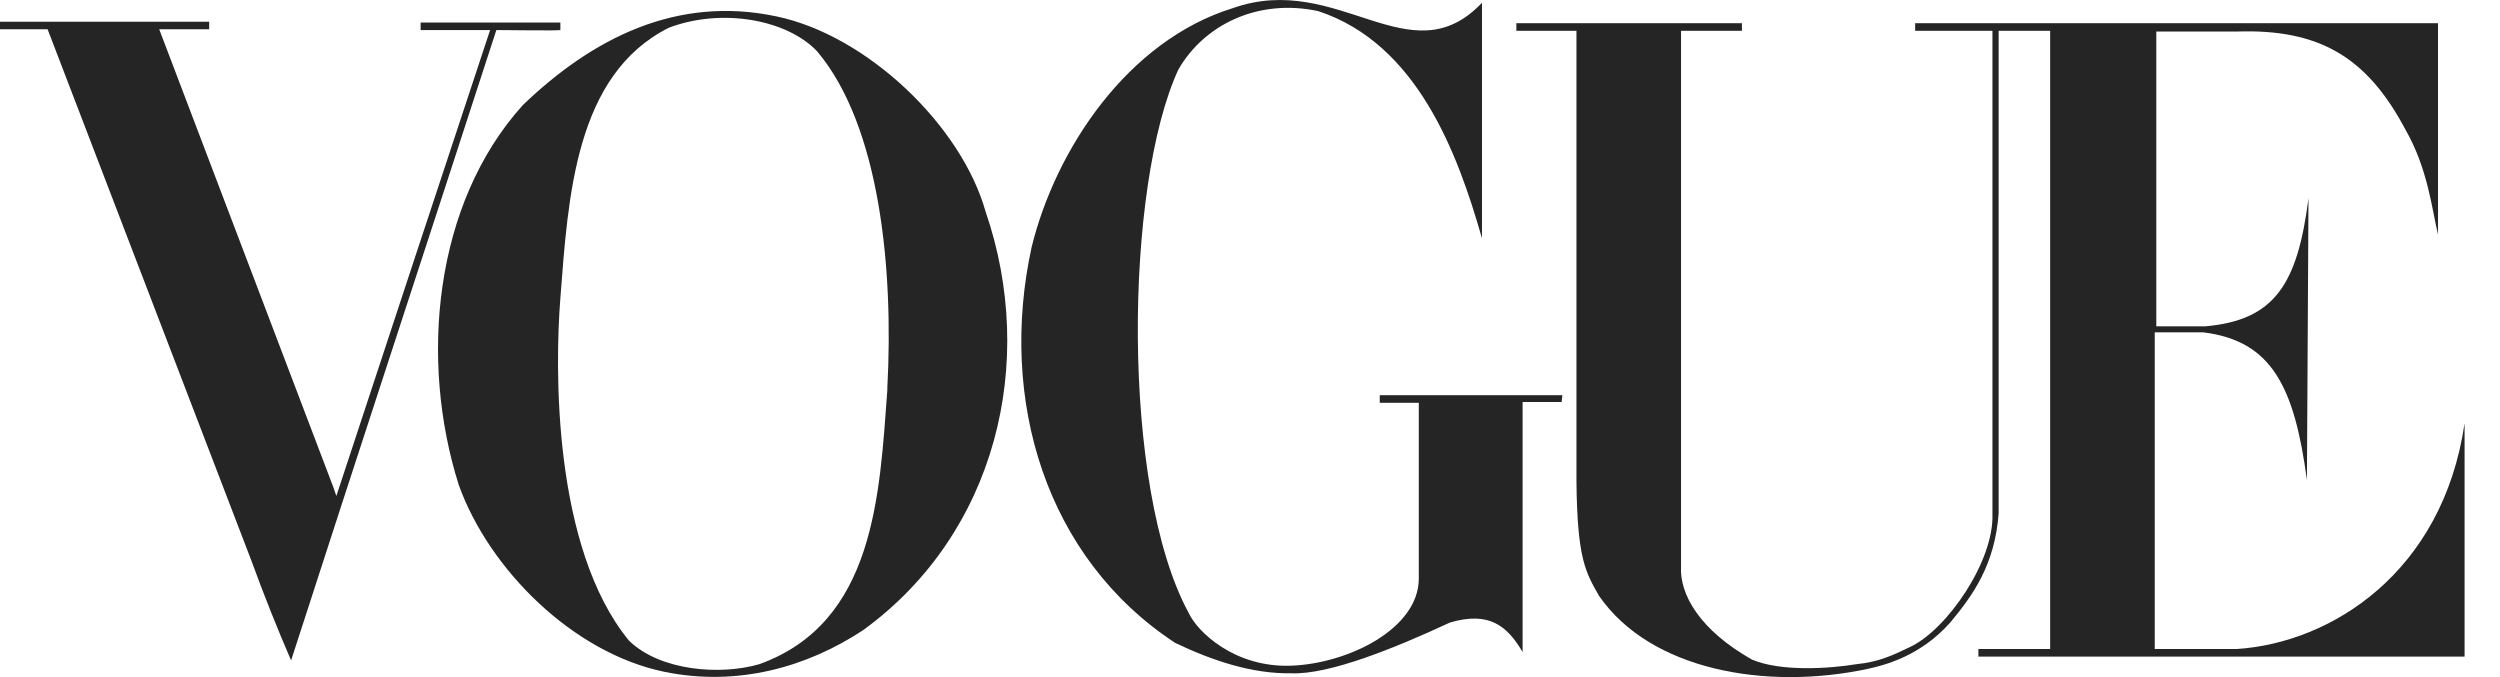
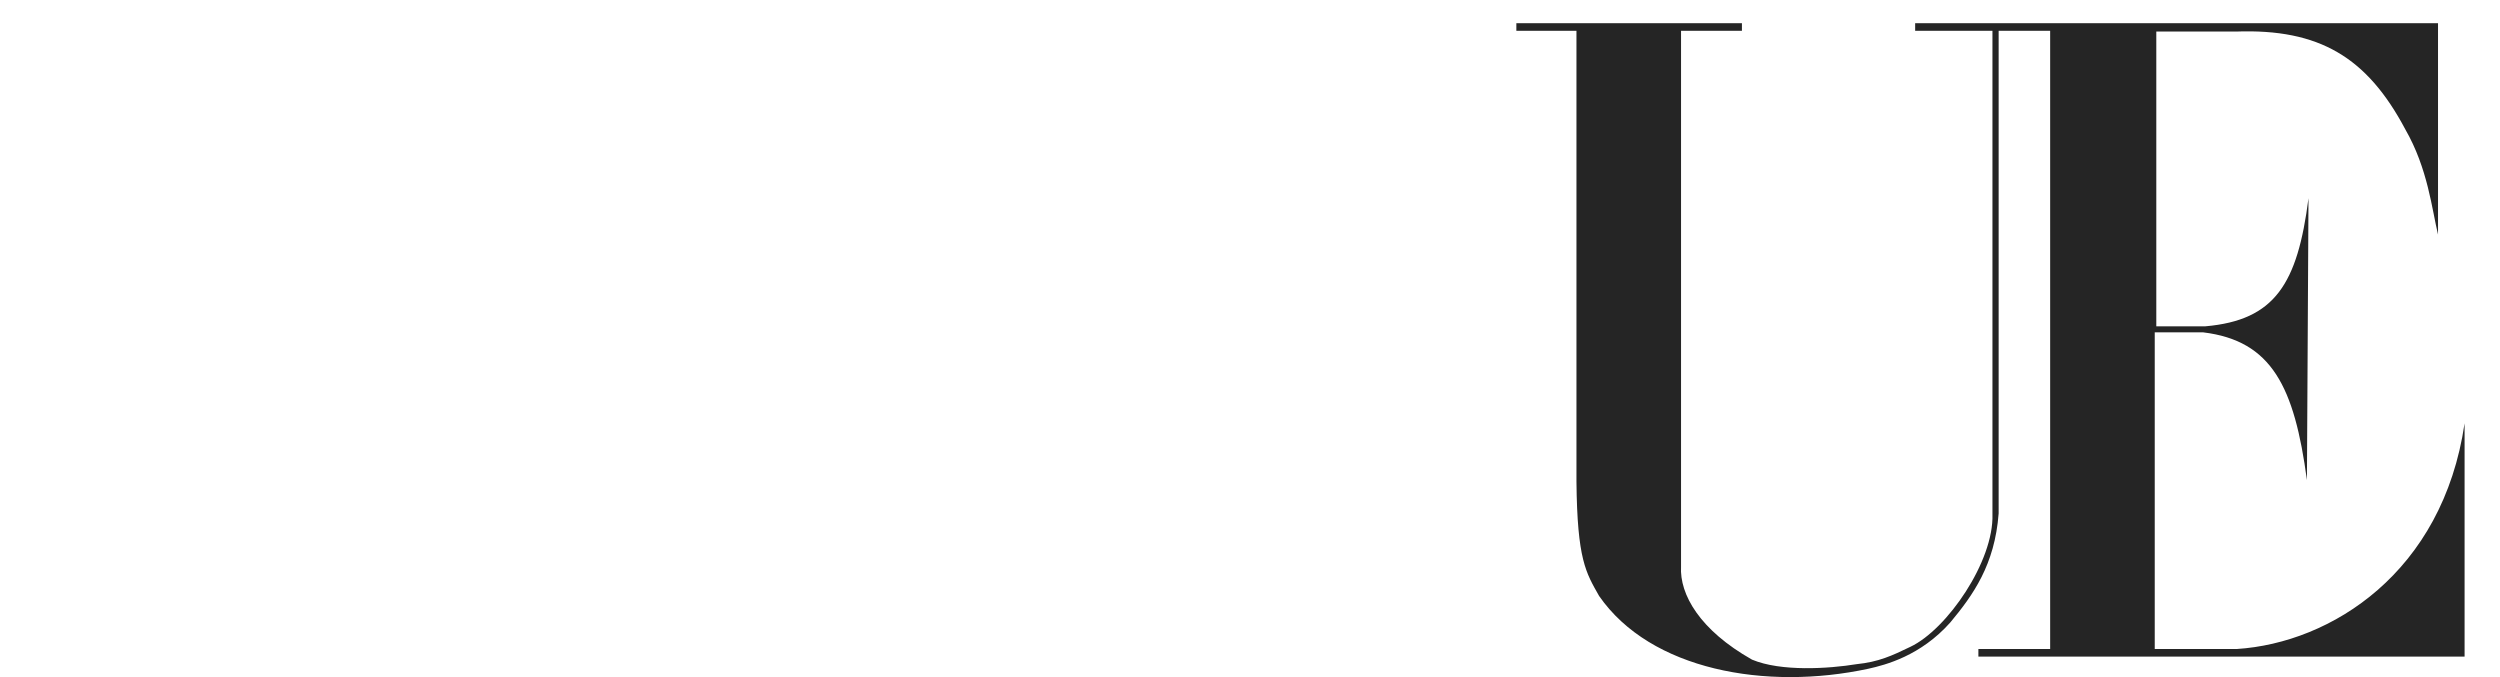
<svg xmlns="http://www.w3.org/2000/svg" width="48" height="13" viewBox="0 0 48 13" fill="none">
  <path d="M44.293 9.218C44.053 7.428 43.619 6.541 42.3 6.381C42.075 6.381 41.551 6.381 41.371 6.381C41.371 6.715 41.371 10.978 41.371 12.461C42.061 12.461 42.24 12.461 42.945 12.461C44.758 12.345 46.9 10.992 47.32 8.127C47.32 9.581 47.32 11.065 47.32 12.607H37.985V12.461H39.363C39.363 8.374 39.363 4.606 39.363 0.591H38.374C38.374 3.835 38.374 6.483 38.374 9.858C38.3 10.847 37.88 11.429 37.445 11.952C36.876 12.592 36.202 12.767 35.872 12.84C33.909 13.262 31.692 12.869 30.703 11.443C30.448 10.992 30.283 10.745 30.268 9.247V0.591H29.114V0.446C30.598 0.446 31.931 0.446 33.445 0.446V0.591H32.276V10.876C32.246 11.414 32.636 12.098 33.639 12.665C34.194 12.898 35.108 12.84 35.647 12.752C36.067 12.709 36.322 12.592 36.681 12.418C37.386 12.083 38.285 10.774 38.255 9.872C38.255 6.366 38.255 0.591 38.255 0.591H36.771C36.771 0.431 36.771 0.591 36.771 0.446H46.81V4.504C46.691 4.01 46.616 3.239 46.181 2.482C45.447 1.1 44.533 0.548 42.93 0.606H41.401V6.265C41.566 6.265 42.136 6.265 42.345 6.265C43.679 6.148 44.113 5.45 44.323 3.806L44.293 9.218Z" fill="#252525" />
-   <path d="M29.983 7.719C29.683 7.719 29.473 7.719 29.234 7.719C29.234 9.145 29.234 10.919 29.234 12.519C28.934 12.01 28.589 11.734 27.84 11.952C26.776 12.447 25.517 12.956 24.798 12.927C24.034 12.941 23.27 12.68 22.566 12.345C20.078 10.716 19.164 7.675 19.809 4.737C20.273 2.86 21.652 0.78 23.674 0.155C25.697 -0.558 27.076 1.508 28.454 0.053C28.454 1.086 28.454 4.01 28.454 4.431V4.577C27.99 2.948 27.211 0.838 25.308 0.213C24.154 -0.034 23.12 0.475 22.626 1.333C21.592 3.559 21.517 9.363 22.82 11.763C22.985 12.127 23.704 12.825 24.798 12.781C25.892 12.738 27.241 12.069 27.241 11.108C27.241 9.945 27.241 8.985 27.241 7.734C27.046 7.734 26.596 7.734 26.491 7.734C26.491 7.661 26.491 7.661 26.491 7.588H29.998L29.983 7.719Z" fill="#252525" />
-   <path d="M16.573 12.098C15.494 12.81 14.16 13.188 12.752 12.898C10.998 12.534 9.395 10.934 8.811 9.319C8.047 6.919 8.331 3.908 10.039 2.017C11.373 0.737 12.991 -0.093 14.909 0.315C16.647 0.678 18.46 2.409 18.925 4.068C19.914 6.948 19.135 10.236 16.573 12.098ZM15.688 0.984C15.089 0.358 13.83 0.155 12.841 0.533C11.043 1.435 10.909 3.777 10.759 5.726C10.654 7.05 10.609 10.512 12.077 12.301C12.677 12.883 13.83 12.97 14.58 12.752C16.797 11.952 16.887 9.508 17.037 7.486V7.443C17.157 5.188 16.902 2.424 15.688 0.984Z" fill="#252525" />
-   <path d="M10.759 0.577C10.729 0.592 9.68 0.577 9.53 0.577C8.241 4.548 6.863 8.738 5.589 12.68C5.319 12.054 5.08 11.458 4.825 10.76L0.914 0.562C0.465 0.562 0.345 0.562 0 0.562V0.417H4.016V0.562H3.057L6.398 9.349L6.458 9.523C7.417 6.614 8.421 3.559 9.41 0.577C8.961 0.577 8.481 0.577 8.076 0.577V0.432H10.759V0.577Z" fill="#252525" />
</svg>